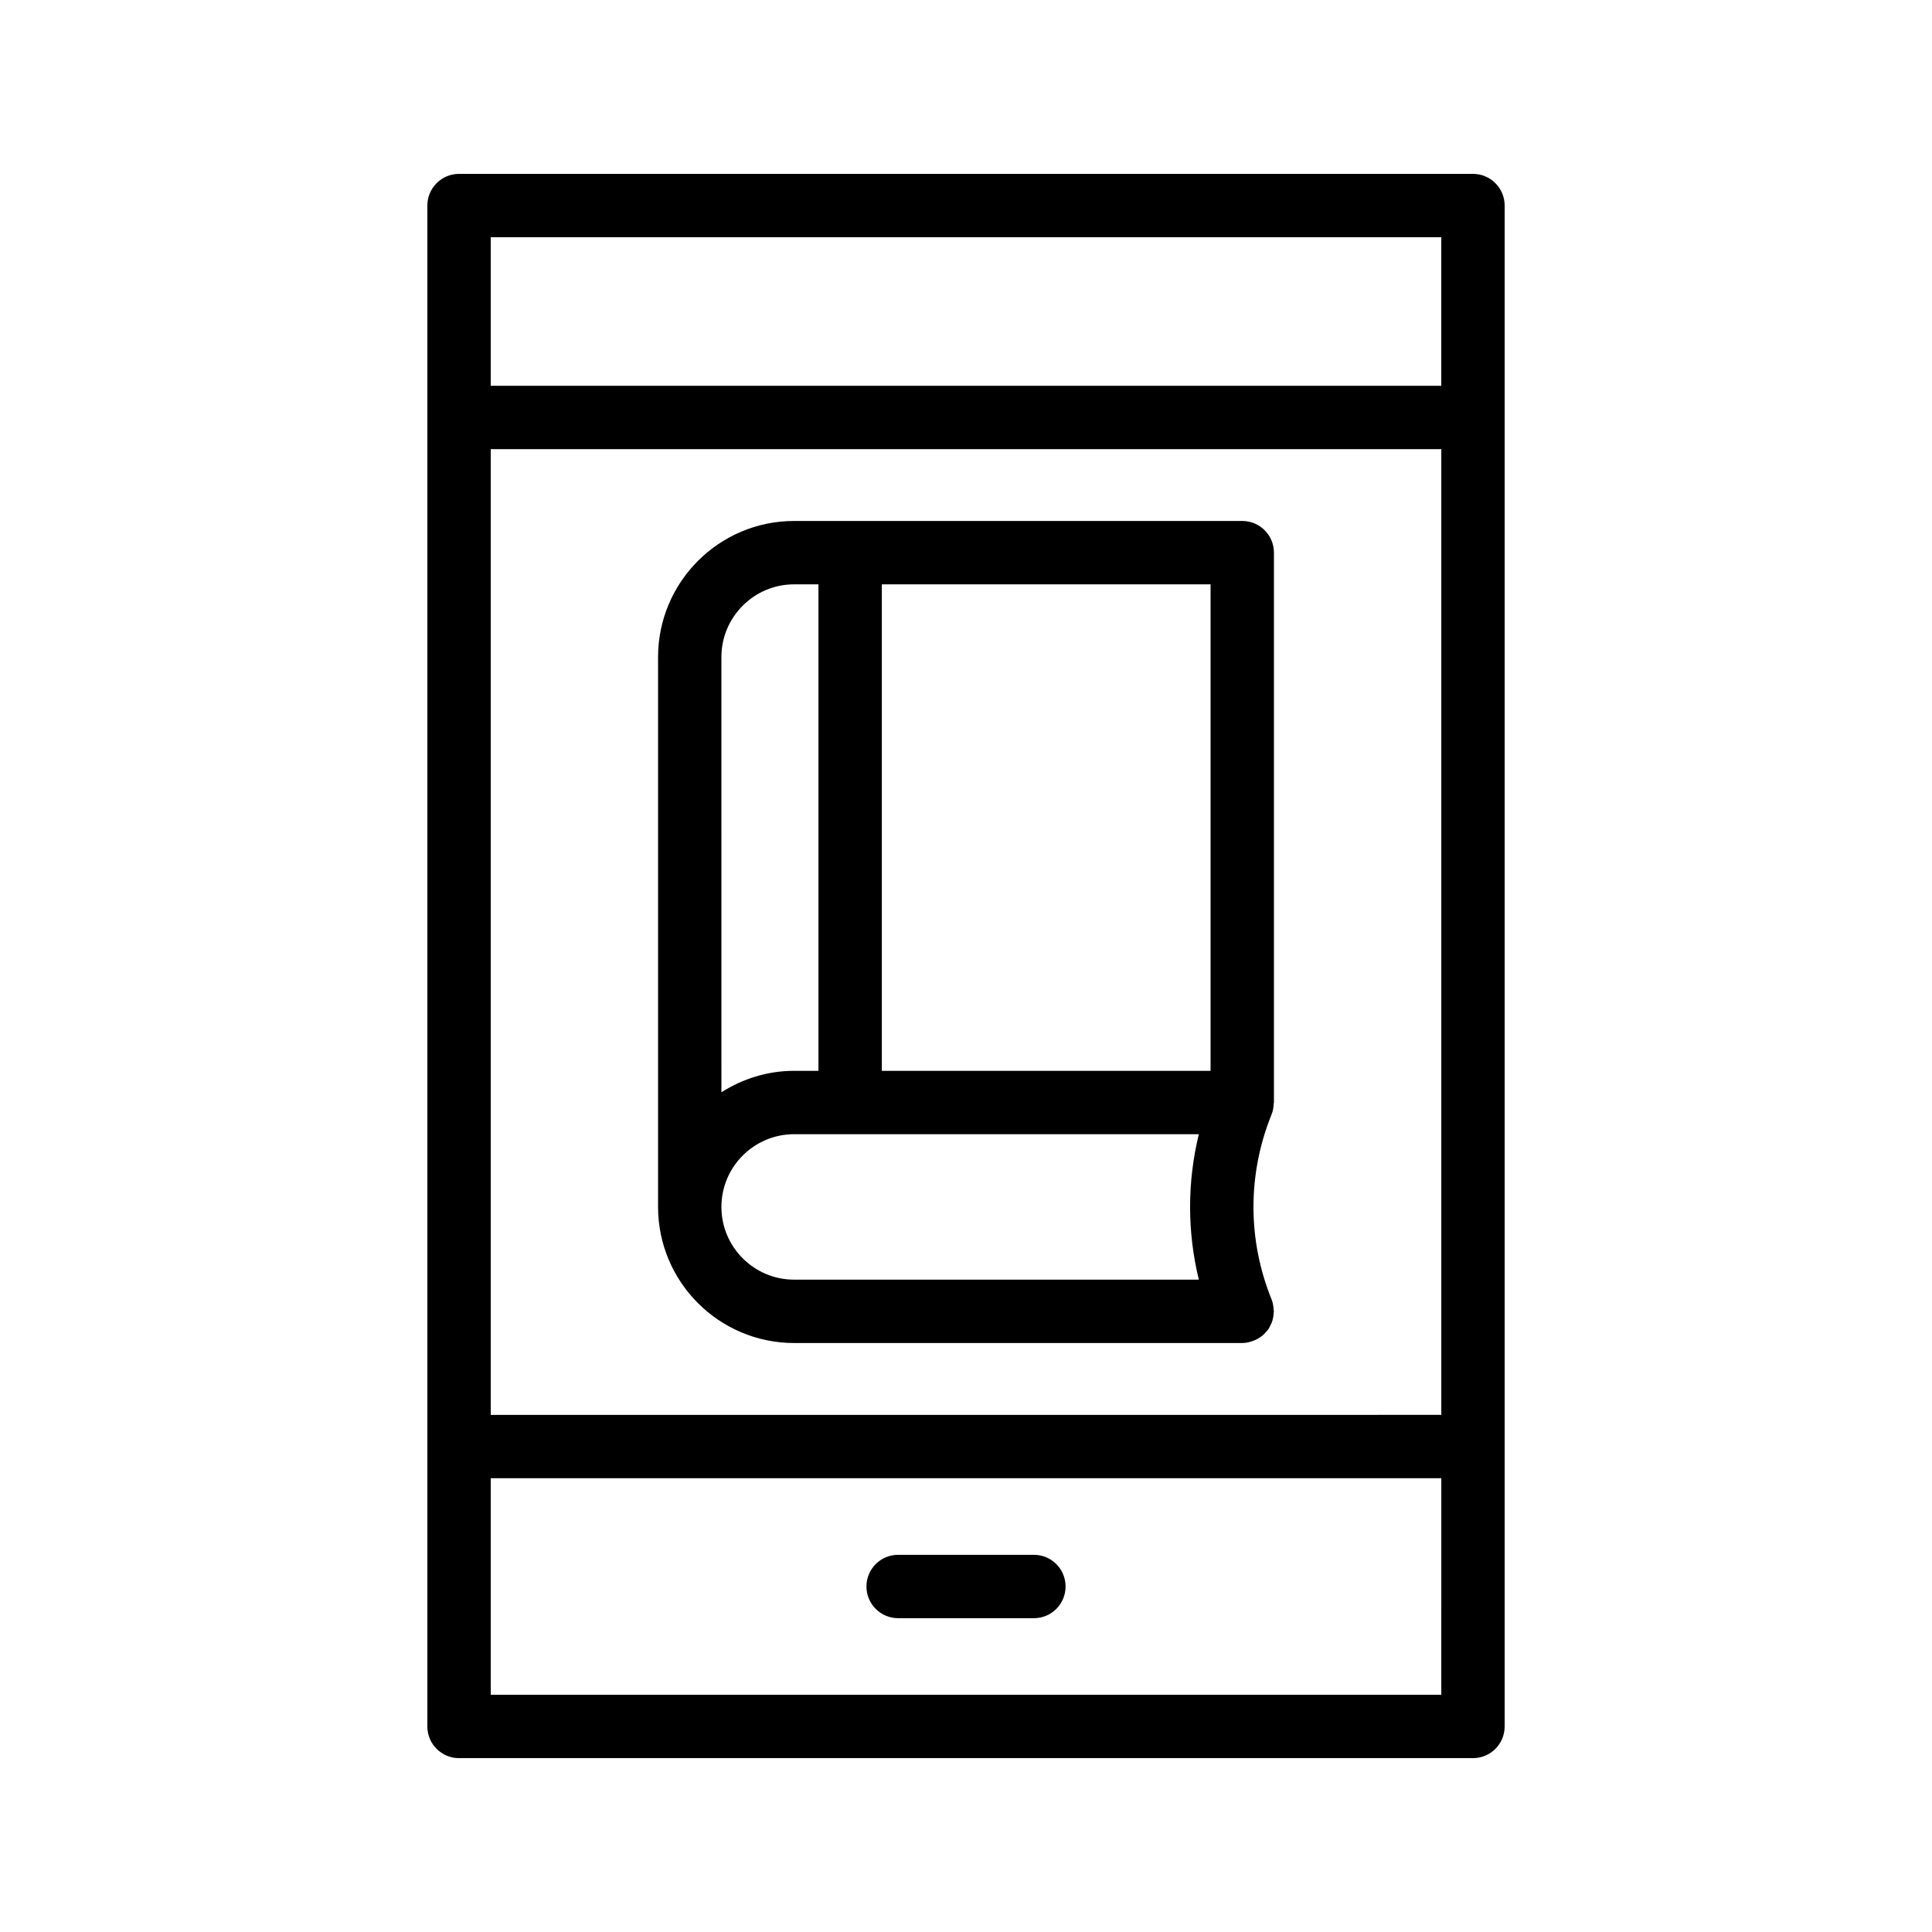
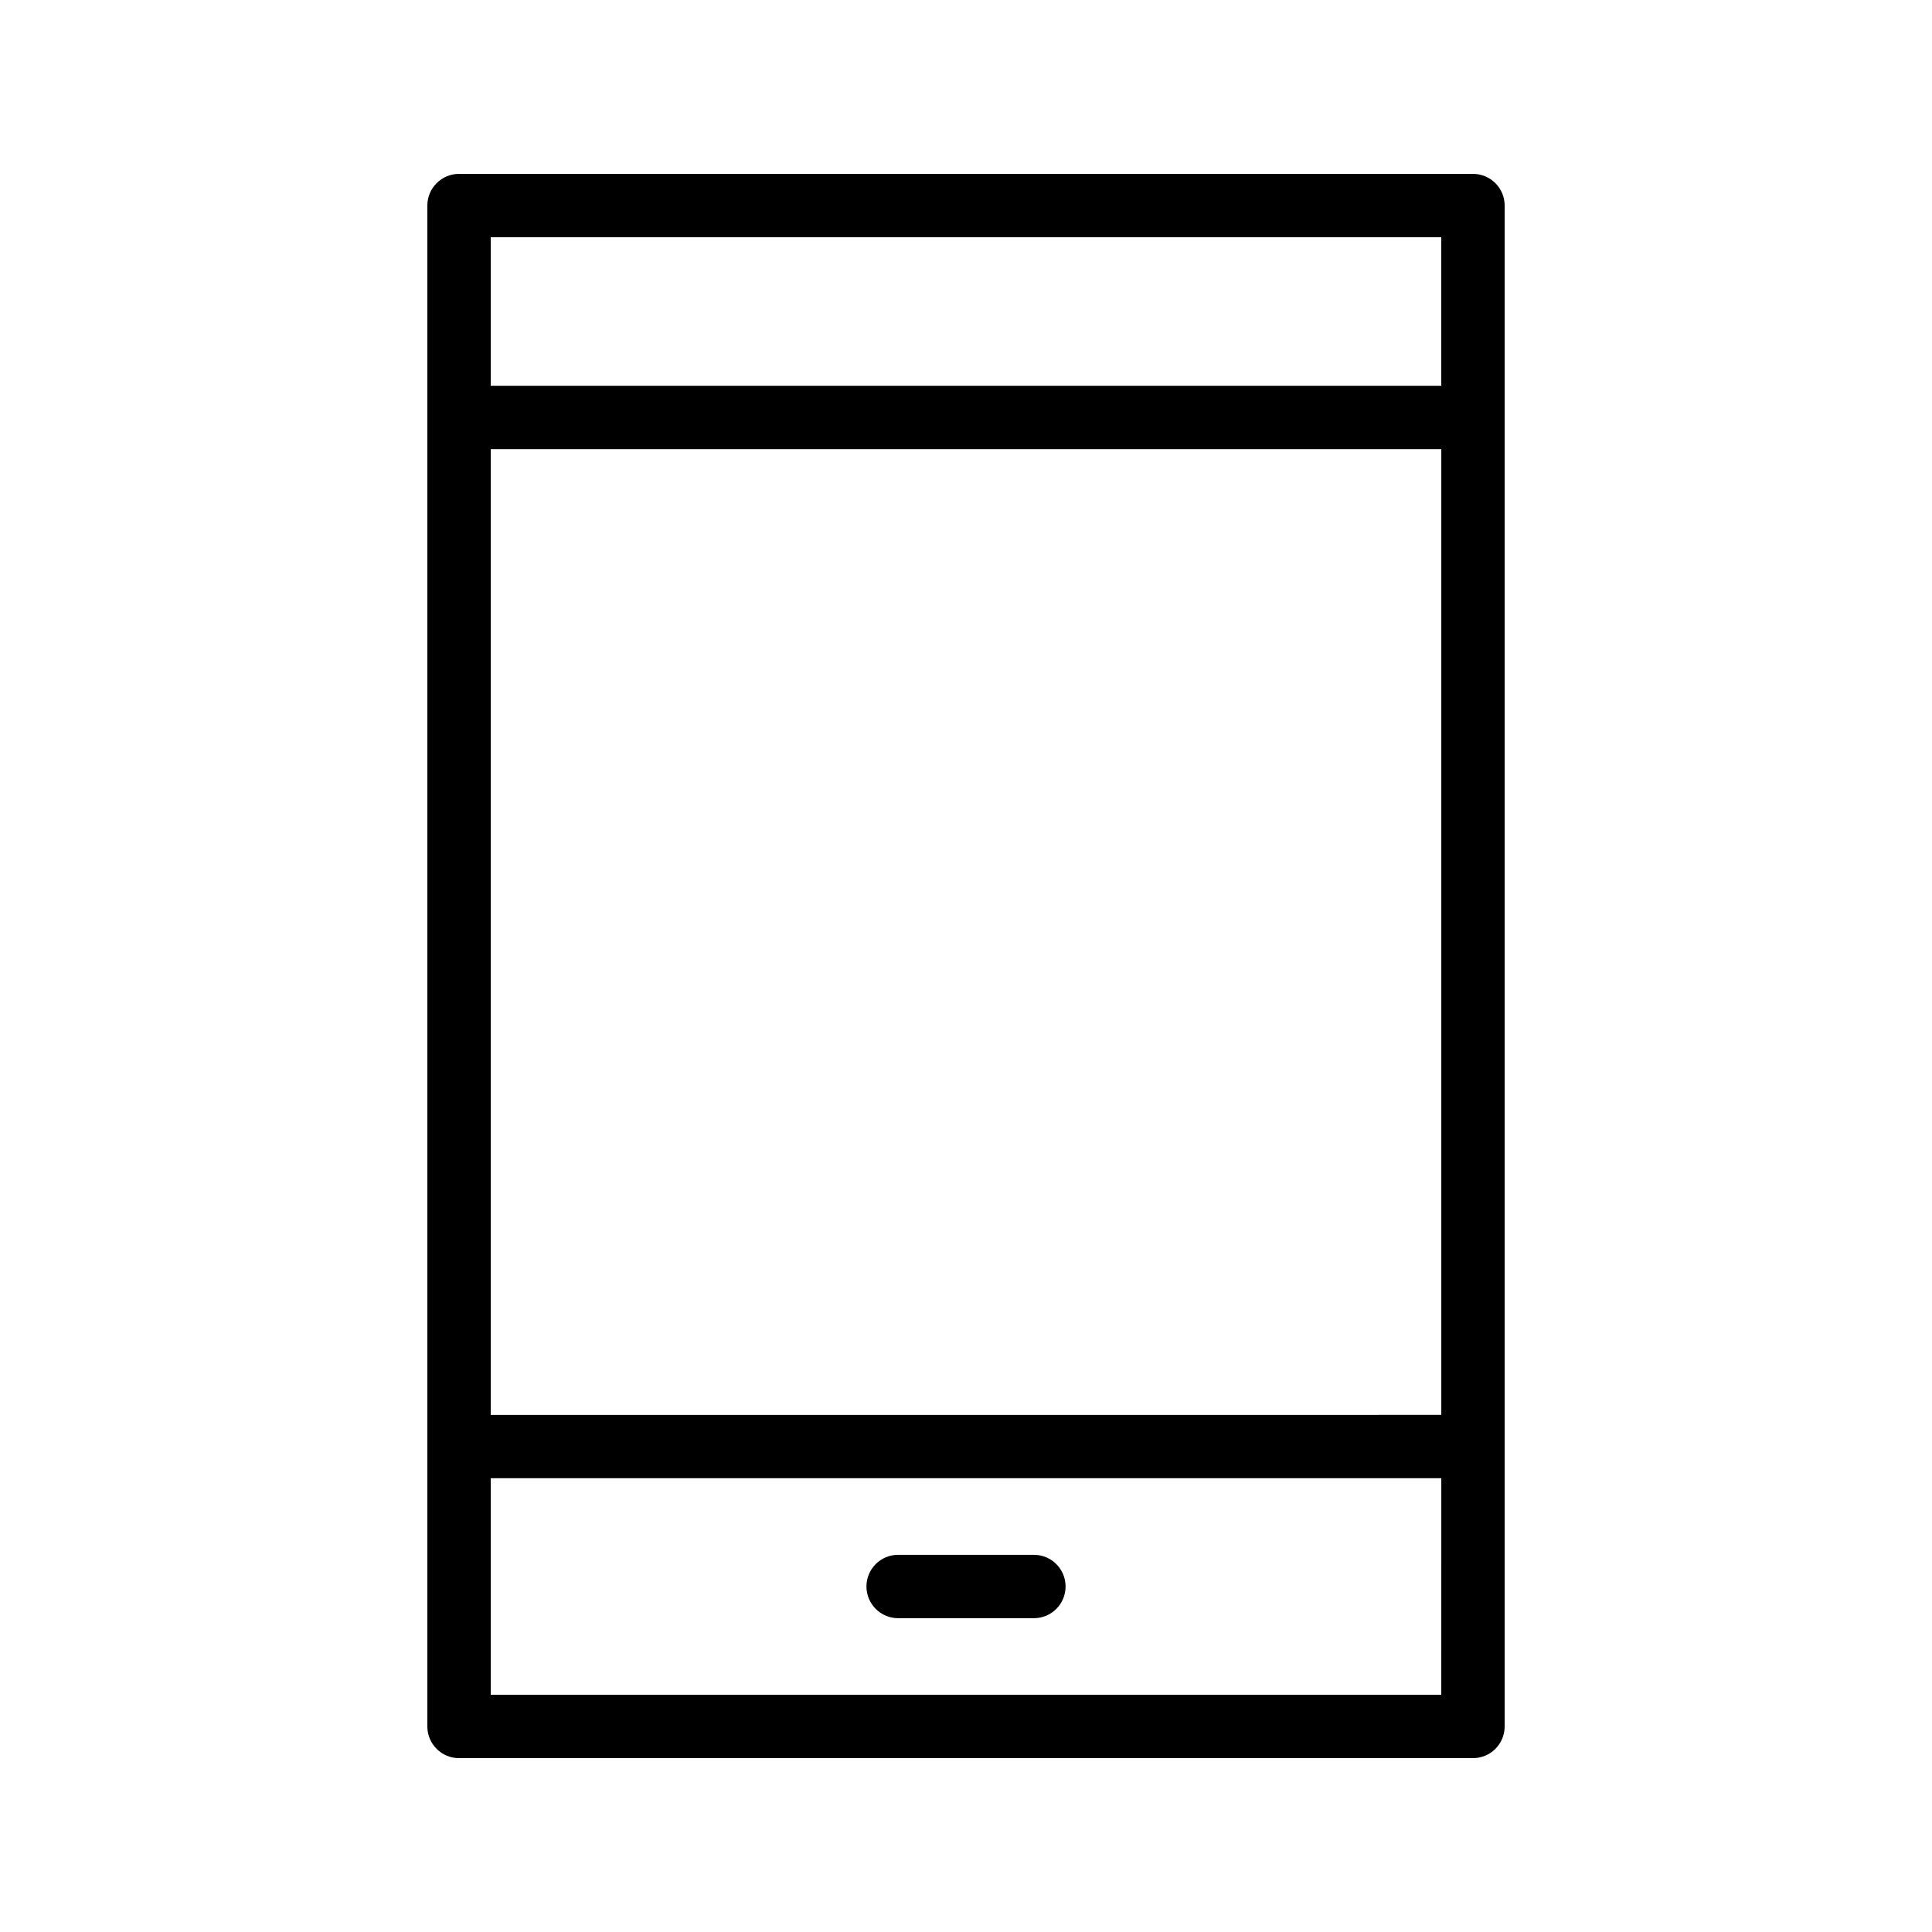
<svg xmlns="http://www.w3.org/2000/svg" fill="#000000" width="800px" height="800px" version="1.1" viewBox="144 144 512 512">
  <g>
    <path d="m534.35 190.08h-268.7c-4.641 0-8.398 3.754-8.398 8.398v403.05c0 4.641 3.754 8.398 8.398 8.398h268.7c4.641 0 8.398-3.754 8.398-8.398v-403.05c0-4.644-3.758-8.398-8.398-8.398zm-260.3 72.945h251.91v255.93l-251.91 0.004zm251.9-56.152v39.359h-251.9v-39.359zm-251.9 386.25v-57.375h251.91l-0.004 57.375z" />
    <path d="m417.99 556.04h-35.973c-4.641 0-8.398 3.754-8.398 8.398 0 4.641 3.754 8.398 8.398 8.398h35.973c4.641 0 8.398-3.754 8.398-8.398 0-4.641-3.758-8.398-8.398-8.398z" />
-     <path d="m481.54 436.5c0.004-0.113 0.066-0.207 0.066-0.324v-145.72c0-4.641-3.754-8.398-8.398-8.398l-118.75 0.004c-19.887 0-36.062 16.18-36.062 36.07v145.72c0 19.887 16.18 36.062 36.062 36.062h118.75c1.023 0 1.996-0.242 2.922-0.59 0.191-0.07 0.379-0.133 0.566-0.219 0.848-0.391 1.625-0.902 2.305-1.551 0.133-0.129 0.23-0.273 0.355-0.41 0.277-0.305 0.578-0.586 0.812-0.938 0.234-0.348 0.387-0.73 0.562-1.105 0.078-0.168 0.18-0.312 0.246-0.484 0.363-0.906 0.539-1.859 0.57-2.828 0.004-0.094 0.055-0.176 0.055-0.27 0-0.113-0.059-0.211-0.066-0.324-0.039-0.961-0.18-1.918-0.551-2.832-6.402-15.809-6.402-33.219 0-49.027 0.375-0.918 0.52-1.875 0.555-2.836zm-16.727-8.719h-87.117v-128.93h87.117zm-110.36-128.93h6.445v128.93h-6.445c-7.102 0-13.684 2.133-19.27 5.691l-0.004-115.34c0-10.625 8.645-19.277 19.273-19.277zm0 184.27c-10.629 0-19.27-8.645-19.27-19.27 0-10.629 8.645-19.277 19.27-19.277h107.25c-3.09 12.695-3.09 25.855 0 38.547z" />
  </g>
</svg>